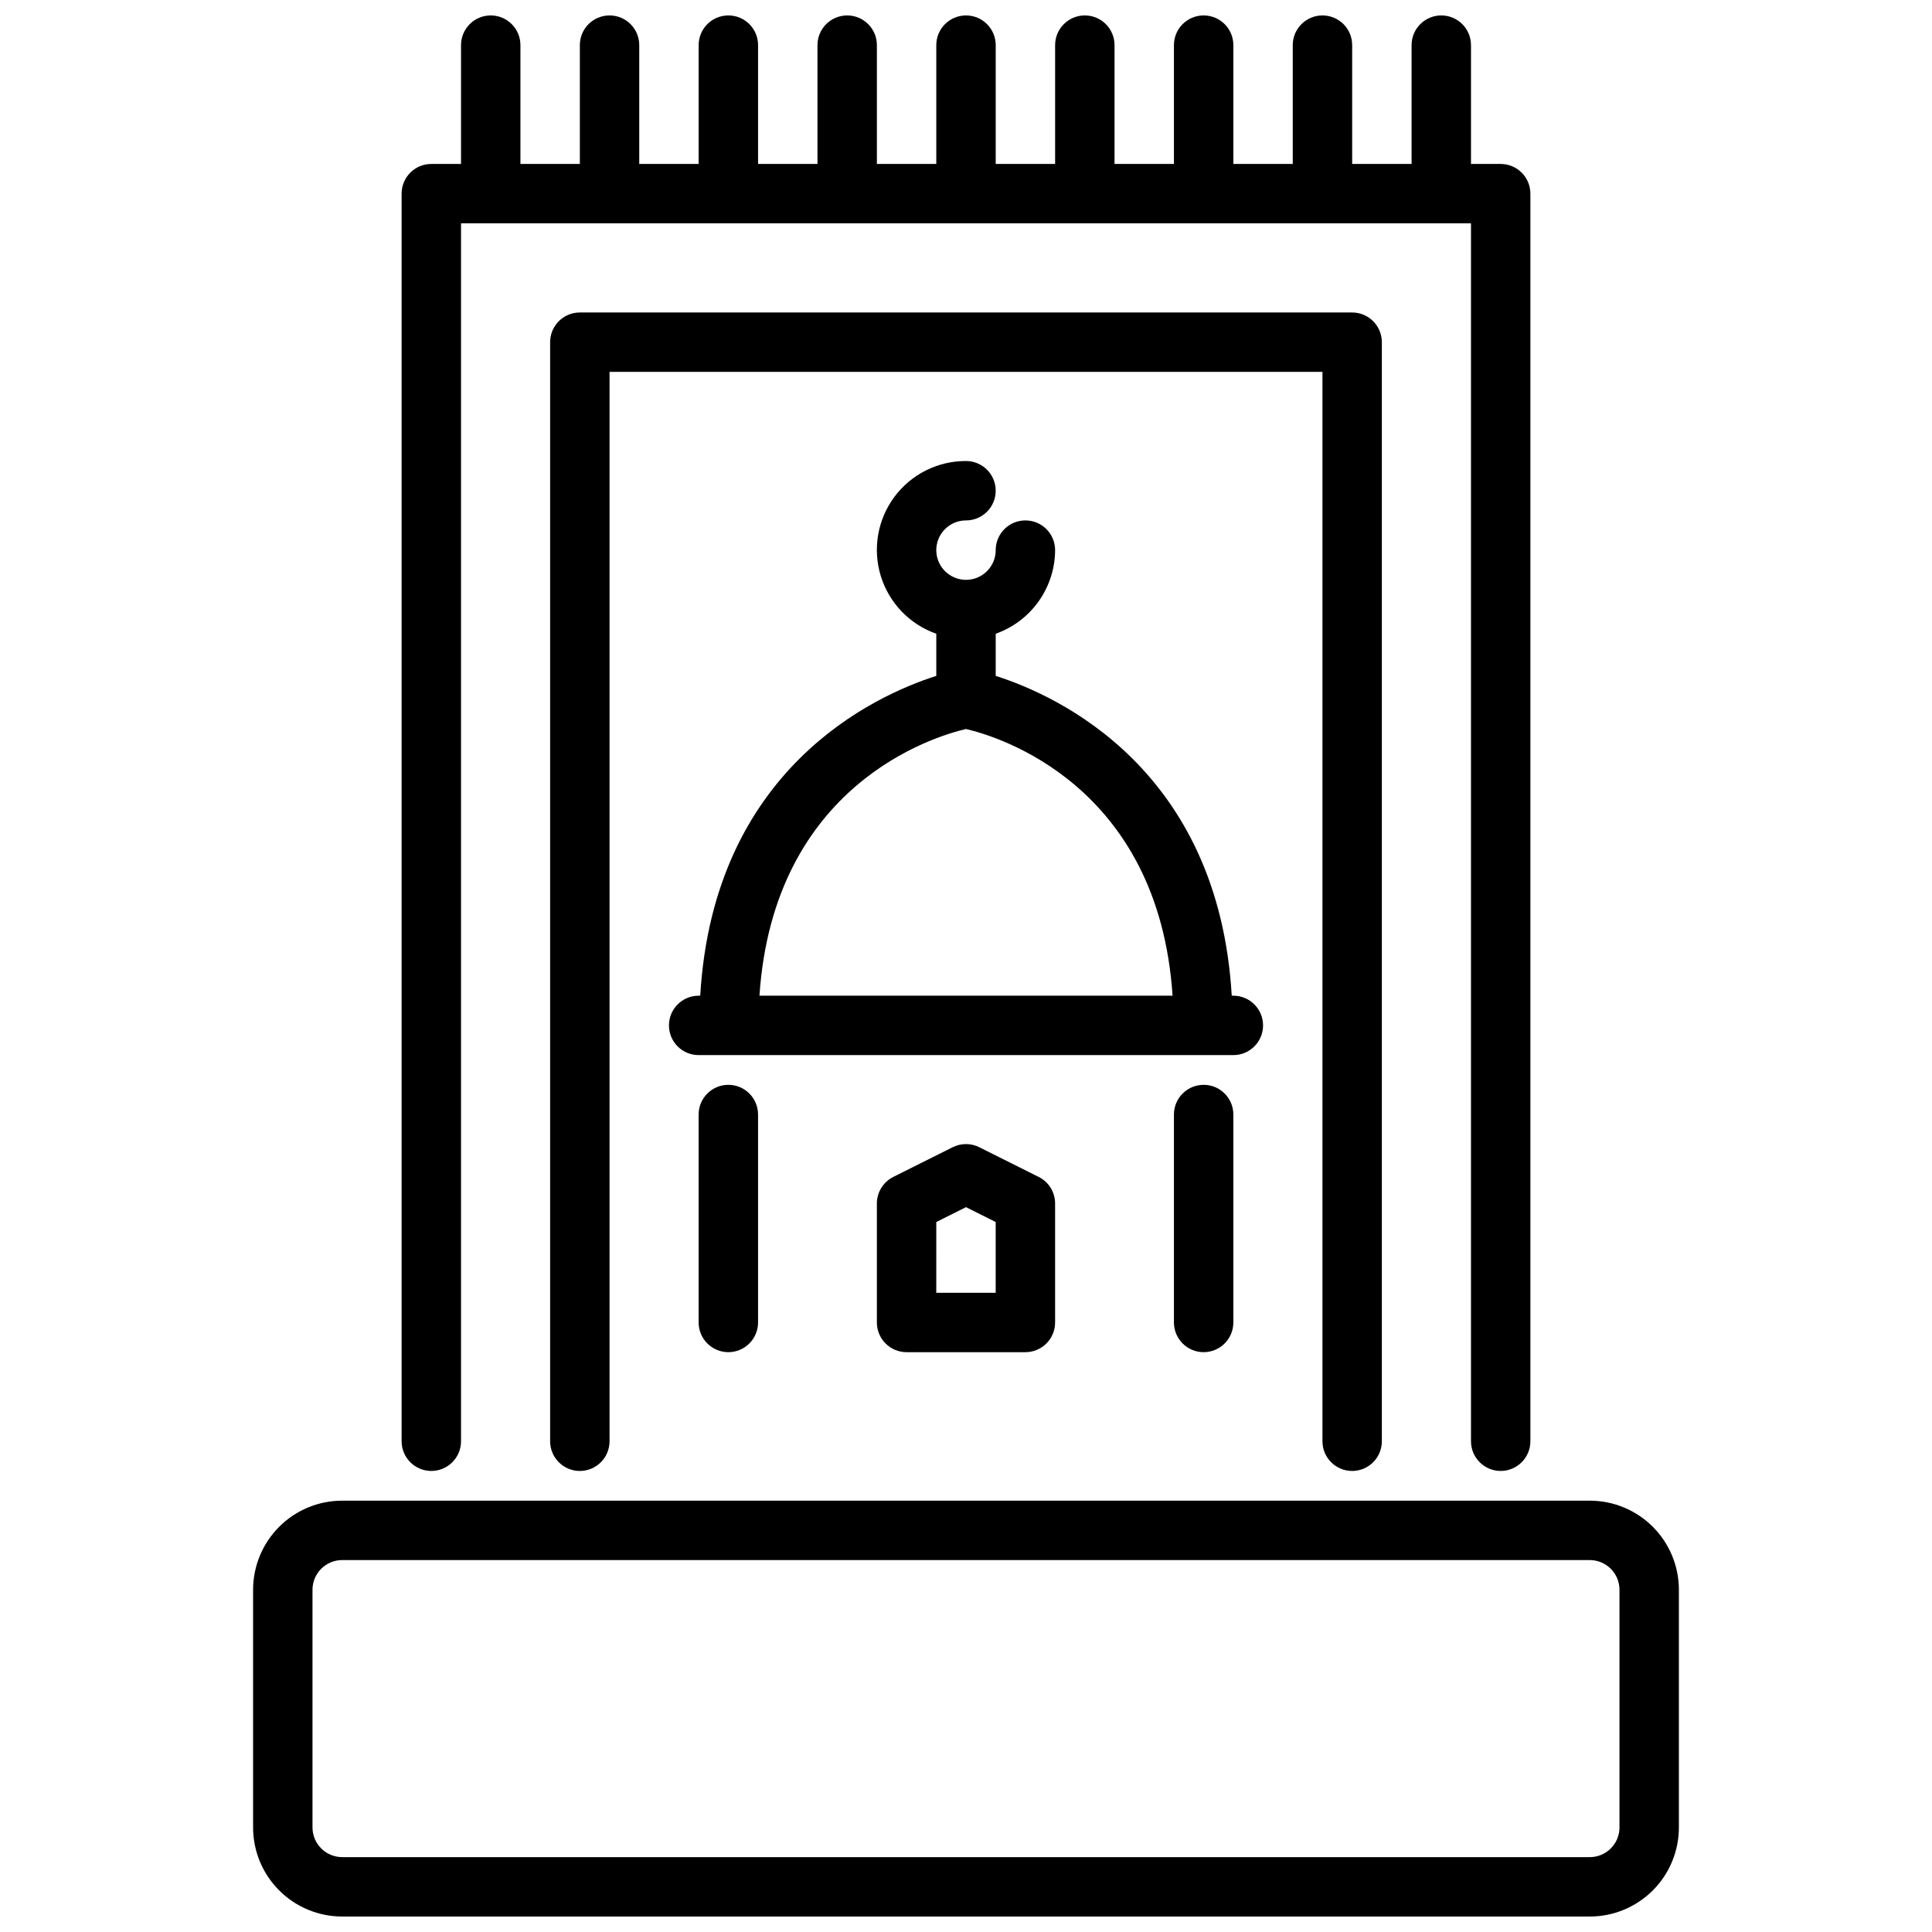
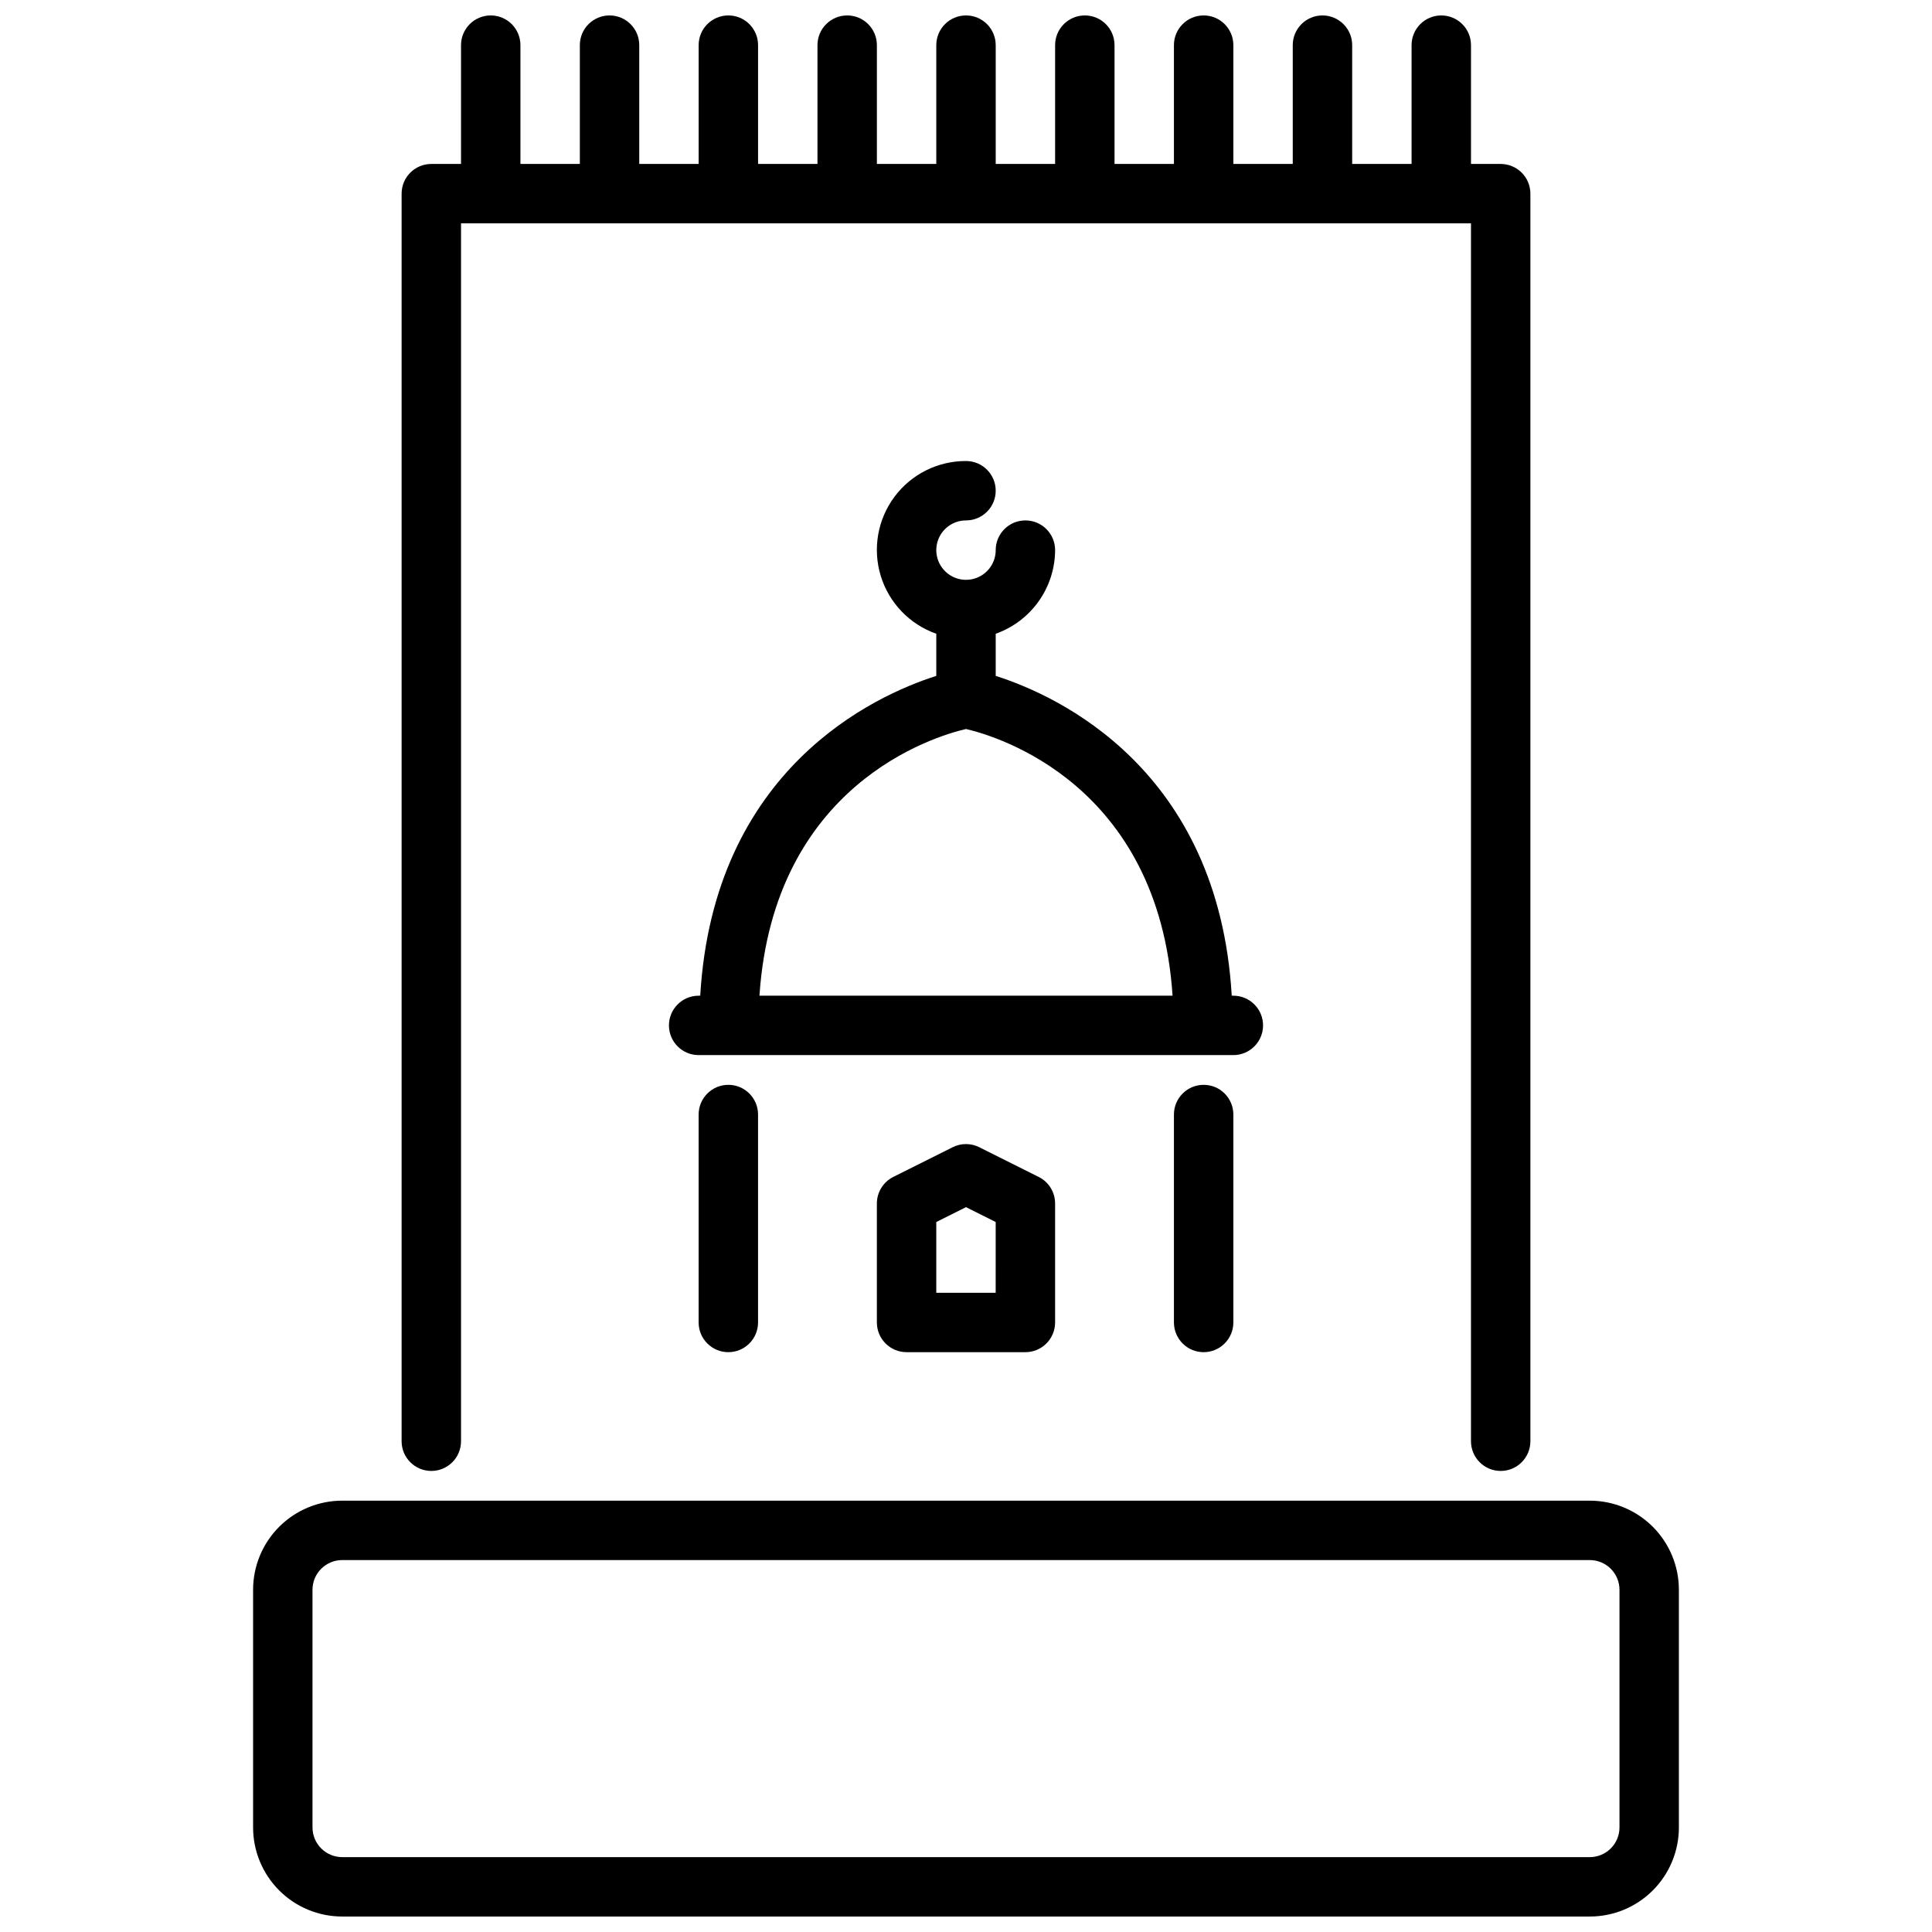
<svg xmlns="http://www.w3.org/2000/svg" width="800px" height="800px" version="1.1" viewBox="144 144 512 512">
  <defs>
    <clipPath id="b">
      <path d="m211 541h378v110.9h-378z" />
    </clipPath>
    <clipPath id="a">
      <path d="m250 148.09h300v385.91h-300z" />
    </clipPath>
  </defs>
  <g clip-path="url(#b)">
    <path d="m565.31 651.9h-330.62c-6.266 0-12.273-2.488-16.699-6.918-4.43-4.426-6.918-10.434-6.918-16.695v-62.977c0-6.266 2.488-12.273 6.918-16.699 4.426-4.43 10.434-6.918 16.699-6.918h330.62c6.262 0 12.27 2.488 16.699 6.918 4.426 4.426 6.914 10.434 6.914 16.699v62.977c0 6.262-2.488 12.27-6.914 16.695-4.43 4.43-10.438 6.918-16.699 6.918zm-330.62-94.465c-4.348 0-7.875 3.527-7.875 7.875v62.977c0 2.086 0.832 4.09 2.309 5.566 1.477 1.473 3.477 2.305 5.566 2.305h330.62c2.086 0 4.09-0.832 5.566-2.305 1.477-1.477 2.305-3.481 2.305-5.566v-62.977c0-2.09-0.828-4.09-2.305-5.566-1.477-1.477-3.481-2.309-5.566-2.309z" />
  </g>
-   <path d="m502.34 533.82c-4.348 0-7.875-3.527-7.875-7.875v-283.39h-188.93v283.39c0 4.348-3.523 7.875-7.871 7.875-4.348 0-7.875-3.527-7.875-7.875v-291.26c0-4.348 3.527-7.875 7.875-7.875h204.67c2.086 0 4.09 0.832 5.566 2.309 1.477 1.477 2.305 3.477 2.305 5.566v291.26c0 2.09-0.828 4.09-2.305 5.566-1.477 1.477-3.481 2.309-5.566 2.309z" />
  <g clip-path="url(#a)">
    <path d="m541.7 187.45h-7.871v-31.488c0-4.348-3.527-7.871-7.875-7.871-4.348 0-7.871 3.523-7.871 7.871v31.488h-15.742v-31.488c0-4.348-3.527-7.871-7.875-7.871-4.348 0-7.871 3.523-7.871 7.871v31.488h-15.742v-31.488c0-4.348-3.523-7.871-7.871-7.871-4.348 0-7.875 3.523-7.875 7.871v31.488h-15.742v-31.488c0-4.348-3.523-7.871-7.871-7.871-4.348 0-7.875 3.523-7.875 7.871v31.488h-15.742v-31.488c0-4.348-3.523-7.871-7.871-7.871s-7.875 3.523-7.875 7.871v31.488h-15.742v-31.488c0-4.348-3.523-7.871-7.871-7.871-4.348 0-7.875 3.523-7.875 7.871v31.488h-15.742v-31.488c0-4.348-3.523-7.871-7.871-7.871-4.348 0-7.875 3.523-7.875 7.871v31.488h-15.742v-31.488c0-4.348-3.523-7.871-7.871-7.871s-7.871 3.523-7.871 7.871v31.488h-15.746v-31.488c0-4.348-3.523-7.871-7.871-7.871s-7.871 3.523-7.871 7.871v31.488h-7.875c-4.348 0-7.871 3.523-7.871 7.871v330.62c0 4.348 3.523 7.875 7.871 7.875 4.348 0 7.875-3.527 7.875-7.875v-322.75h267.65v322.75c0 4.348 3.523 7.875 7.871 7.875 4.348 0 7.871-3.527 7.871-7.875v-330.62c0-2.086-0.828-4.09-2.305-5.566-1.477-1.473-3.481-2.305-5.566-2.305z" />
  </g>
  <path d="m470.85 407.87h-0.426c-3.512-59.992-46.02-79.508-62.551-84.75v-11.172c4.586-1.621 8.562-4.621 11.379-8.586 2.82-3.969 4.344-8.707 4.363-13.574 0-4.348-3.523-7.871-7.871-7.871-4.348 0-7.871 3.523-7.871 7.871 0 3.184-1.918 6.055-4.859 7.273-2.941 1.219-6.328 0.547-8.578-1.707-2.254-2.25-2.926-5.637-1.707-8.578s4.09-4.859 7.273-4.859c4.348 0 7.871-3.523 7.871-7.871s-3.523-7.871-7.871-7.871c-7.484-0.023-14.531 3.512-18.988 9.52-4.457 6.012-5.793 13.781-3.602 20.938 2.195 7.152 7.656 12.84 14.715 15.316v11.172c-16.531 5.242-59.039 24.758-62.559 84.75h-0.418c-4.348 0-7.871 3.523-7.871 7.871 0 4.348 3.523 7.871 7.871 7.871h141.7c4.348 0 7.871-3.523 7.871-7.871 0-4.348-3.523-7.871-7.871-7.871zm-70.848-70.676c8.43 1.953 51.012 14.711 54.742 70.676h-109.48c3.731-55.996 46.363-68.738 54.734-70.676z" />
  <path d="m337.02 502.34c-4.348 0-7.875-3.527-7.875-7.875v-55.102c0-4.348 3.527-7.871 7.875-7.871 4.348 0 7.871 3.523 7.871 7.871v55.105-0.004c0 2.09-0.828 4.094-2.305 5.566-1.477 1.477-3.481 2.309-5.566 2.309z" />
  <path d="m462.98 502.34c-4.348 0-7.875-3.527-7.875-7.875v-55.102c0-4.348 3.527-7.871 7.875-7.871 4.348 0 7.871 3.523 7.871 7.871v55.105-0.004c0 2.09-0.832 4.094-2.305 5.566-1.477 1.477-3.481 2.309-5.566 2.309z" />
  <path d="m415.74 502.34h-31.488c-4.348 0-7.871-3.527-7.871-7.875v-31.484c-0.016-3 1.672-5.746 4.352-7.086l15.742-7.871h0.004c2.215-1.109 4.82-1.109 7.035 0l15.742 7.871h0.004c2.68 1.34 4.371 4.086 4.352 7.086v31.488-0.004c0 2.09-0.828 4.094-2.305 5.566-1.477 1.477-3.477 2.309-5.566 2.309zm-23.617-15.742h15.742l0.004-18.754-7.871-3.938-7.871 3.938z" />
</svg>